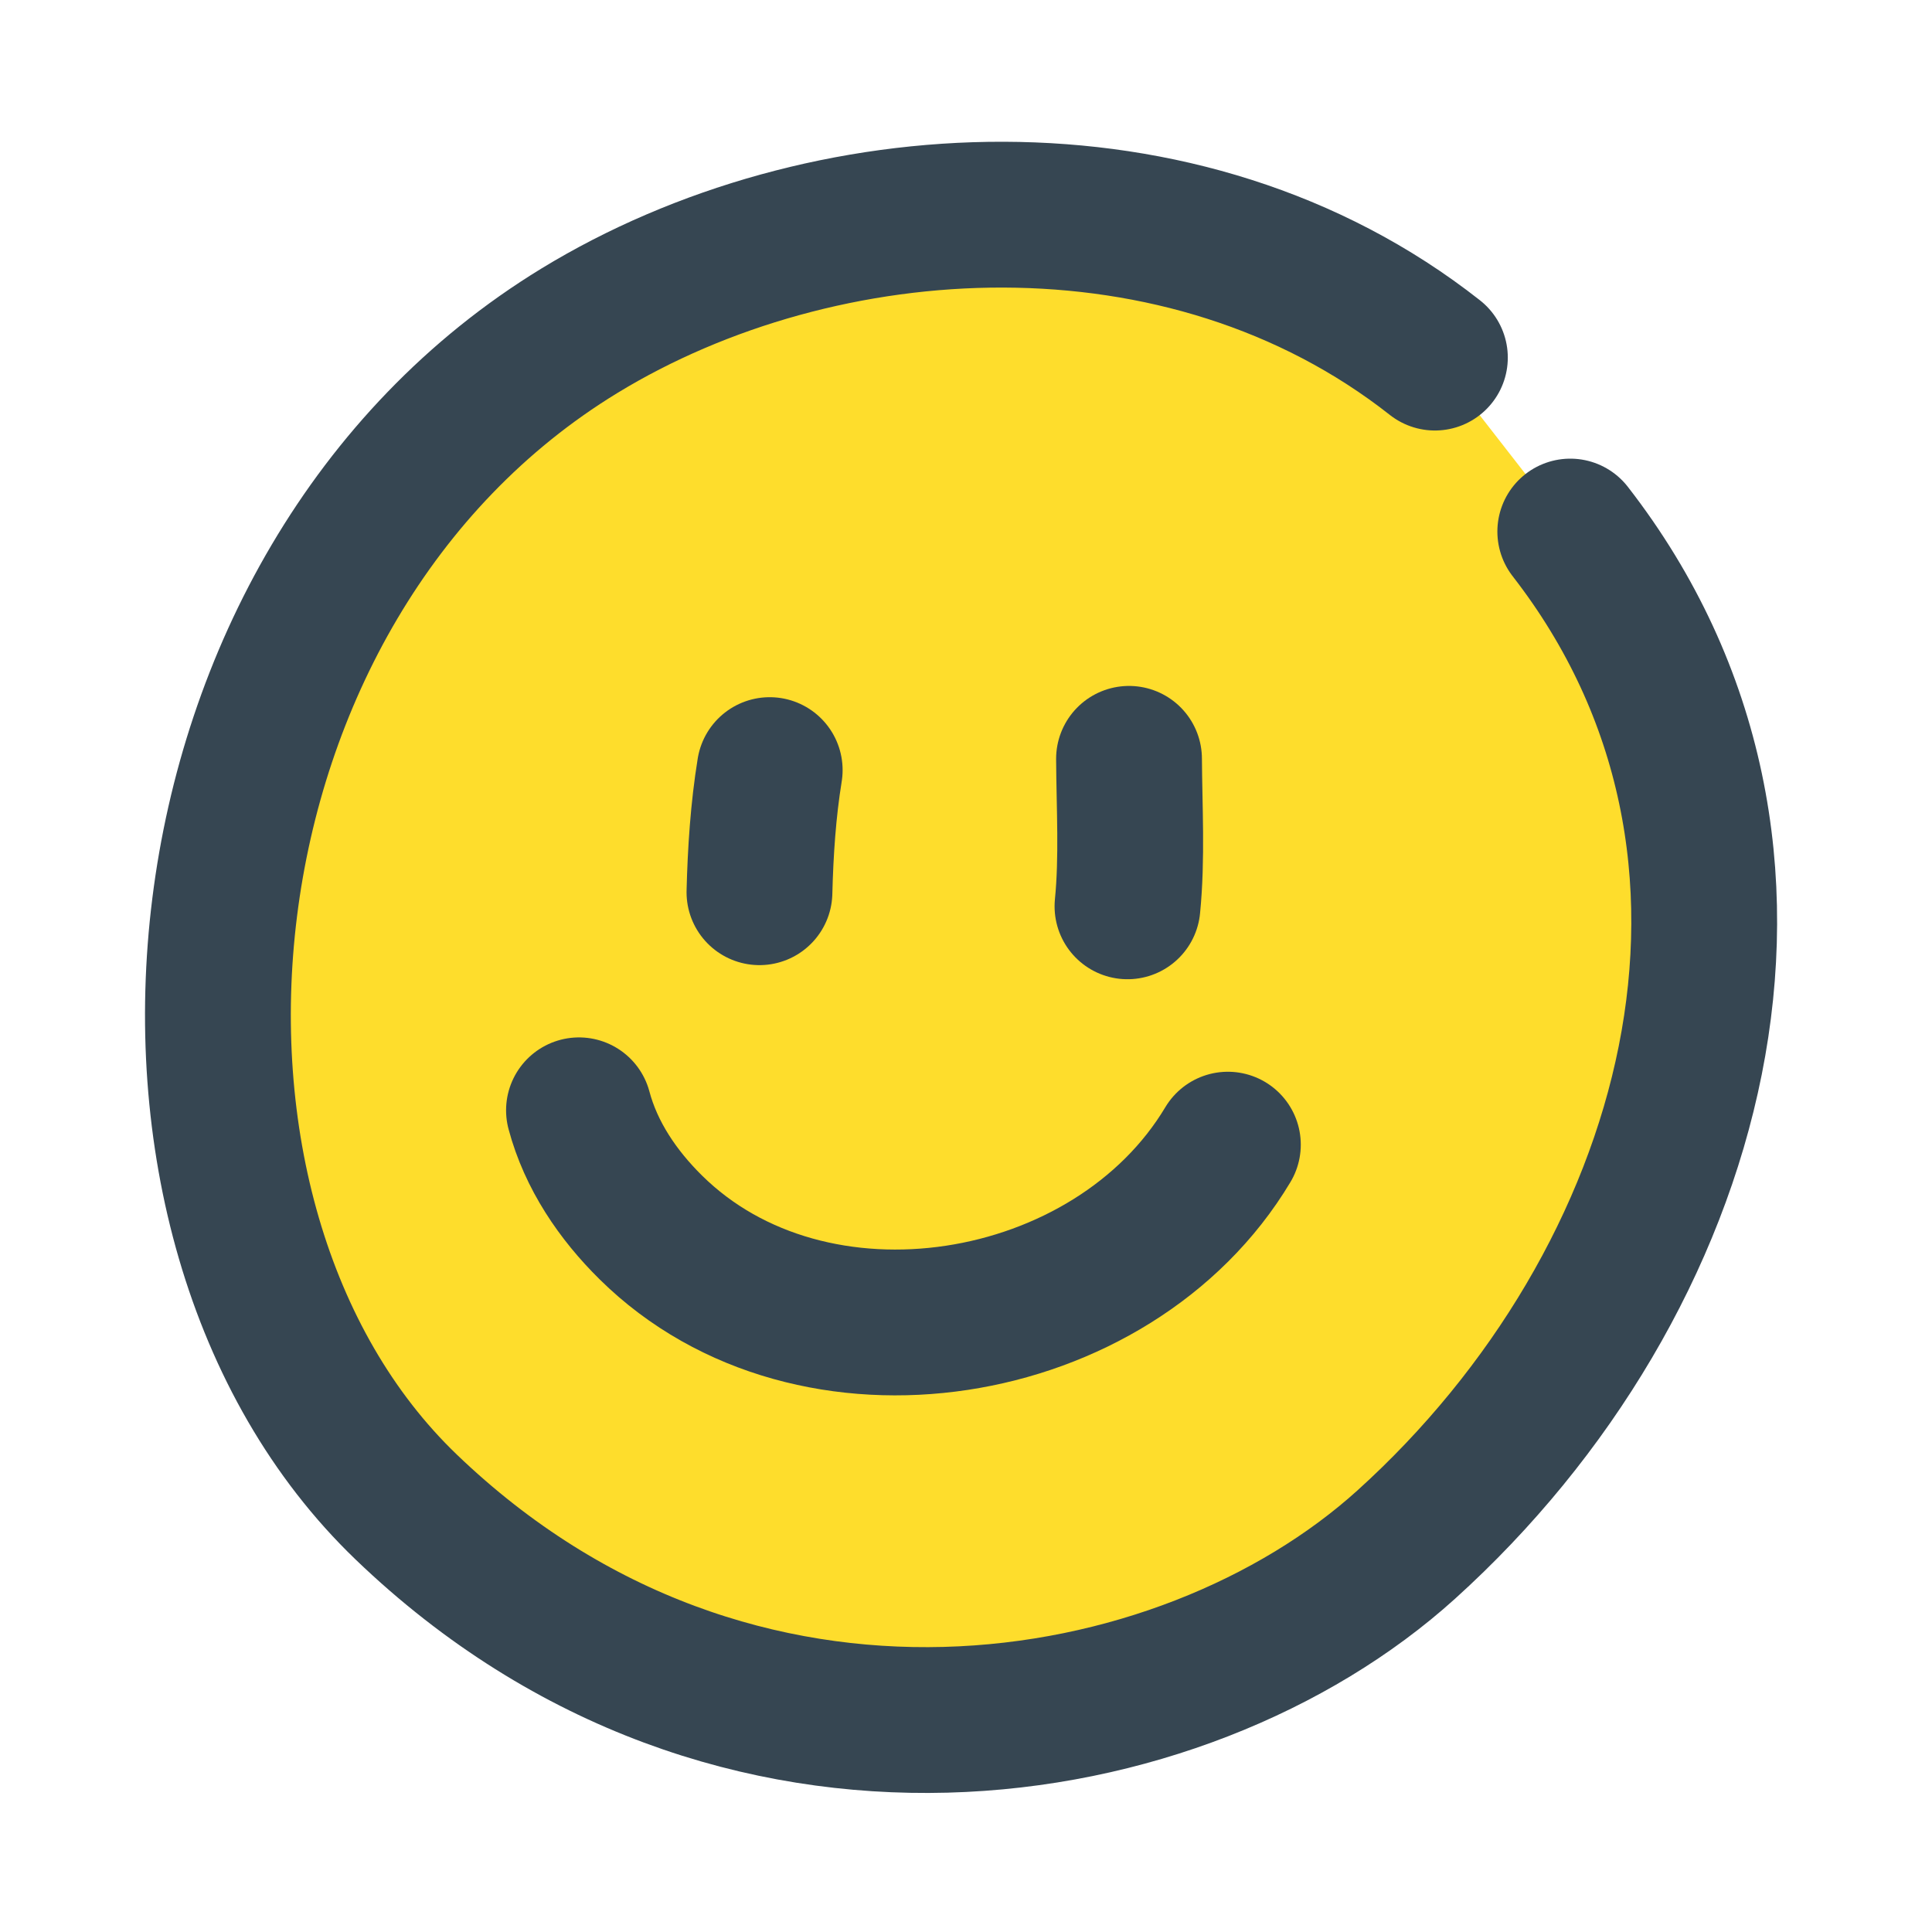
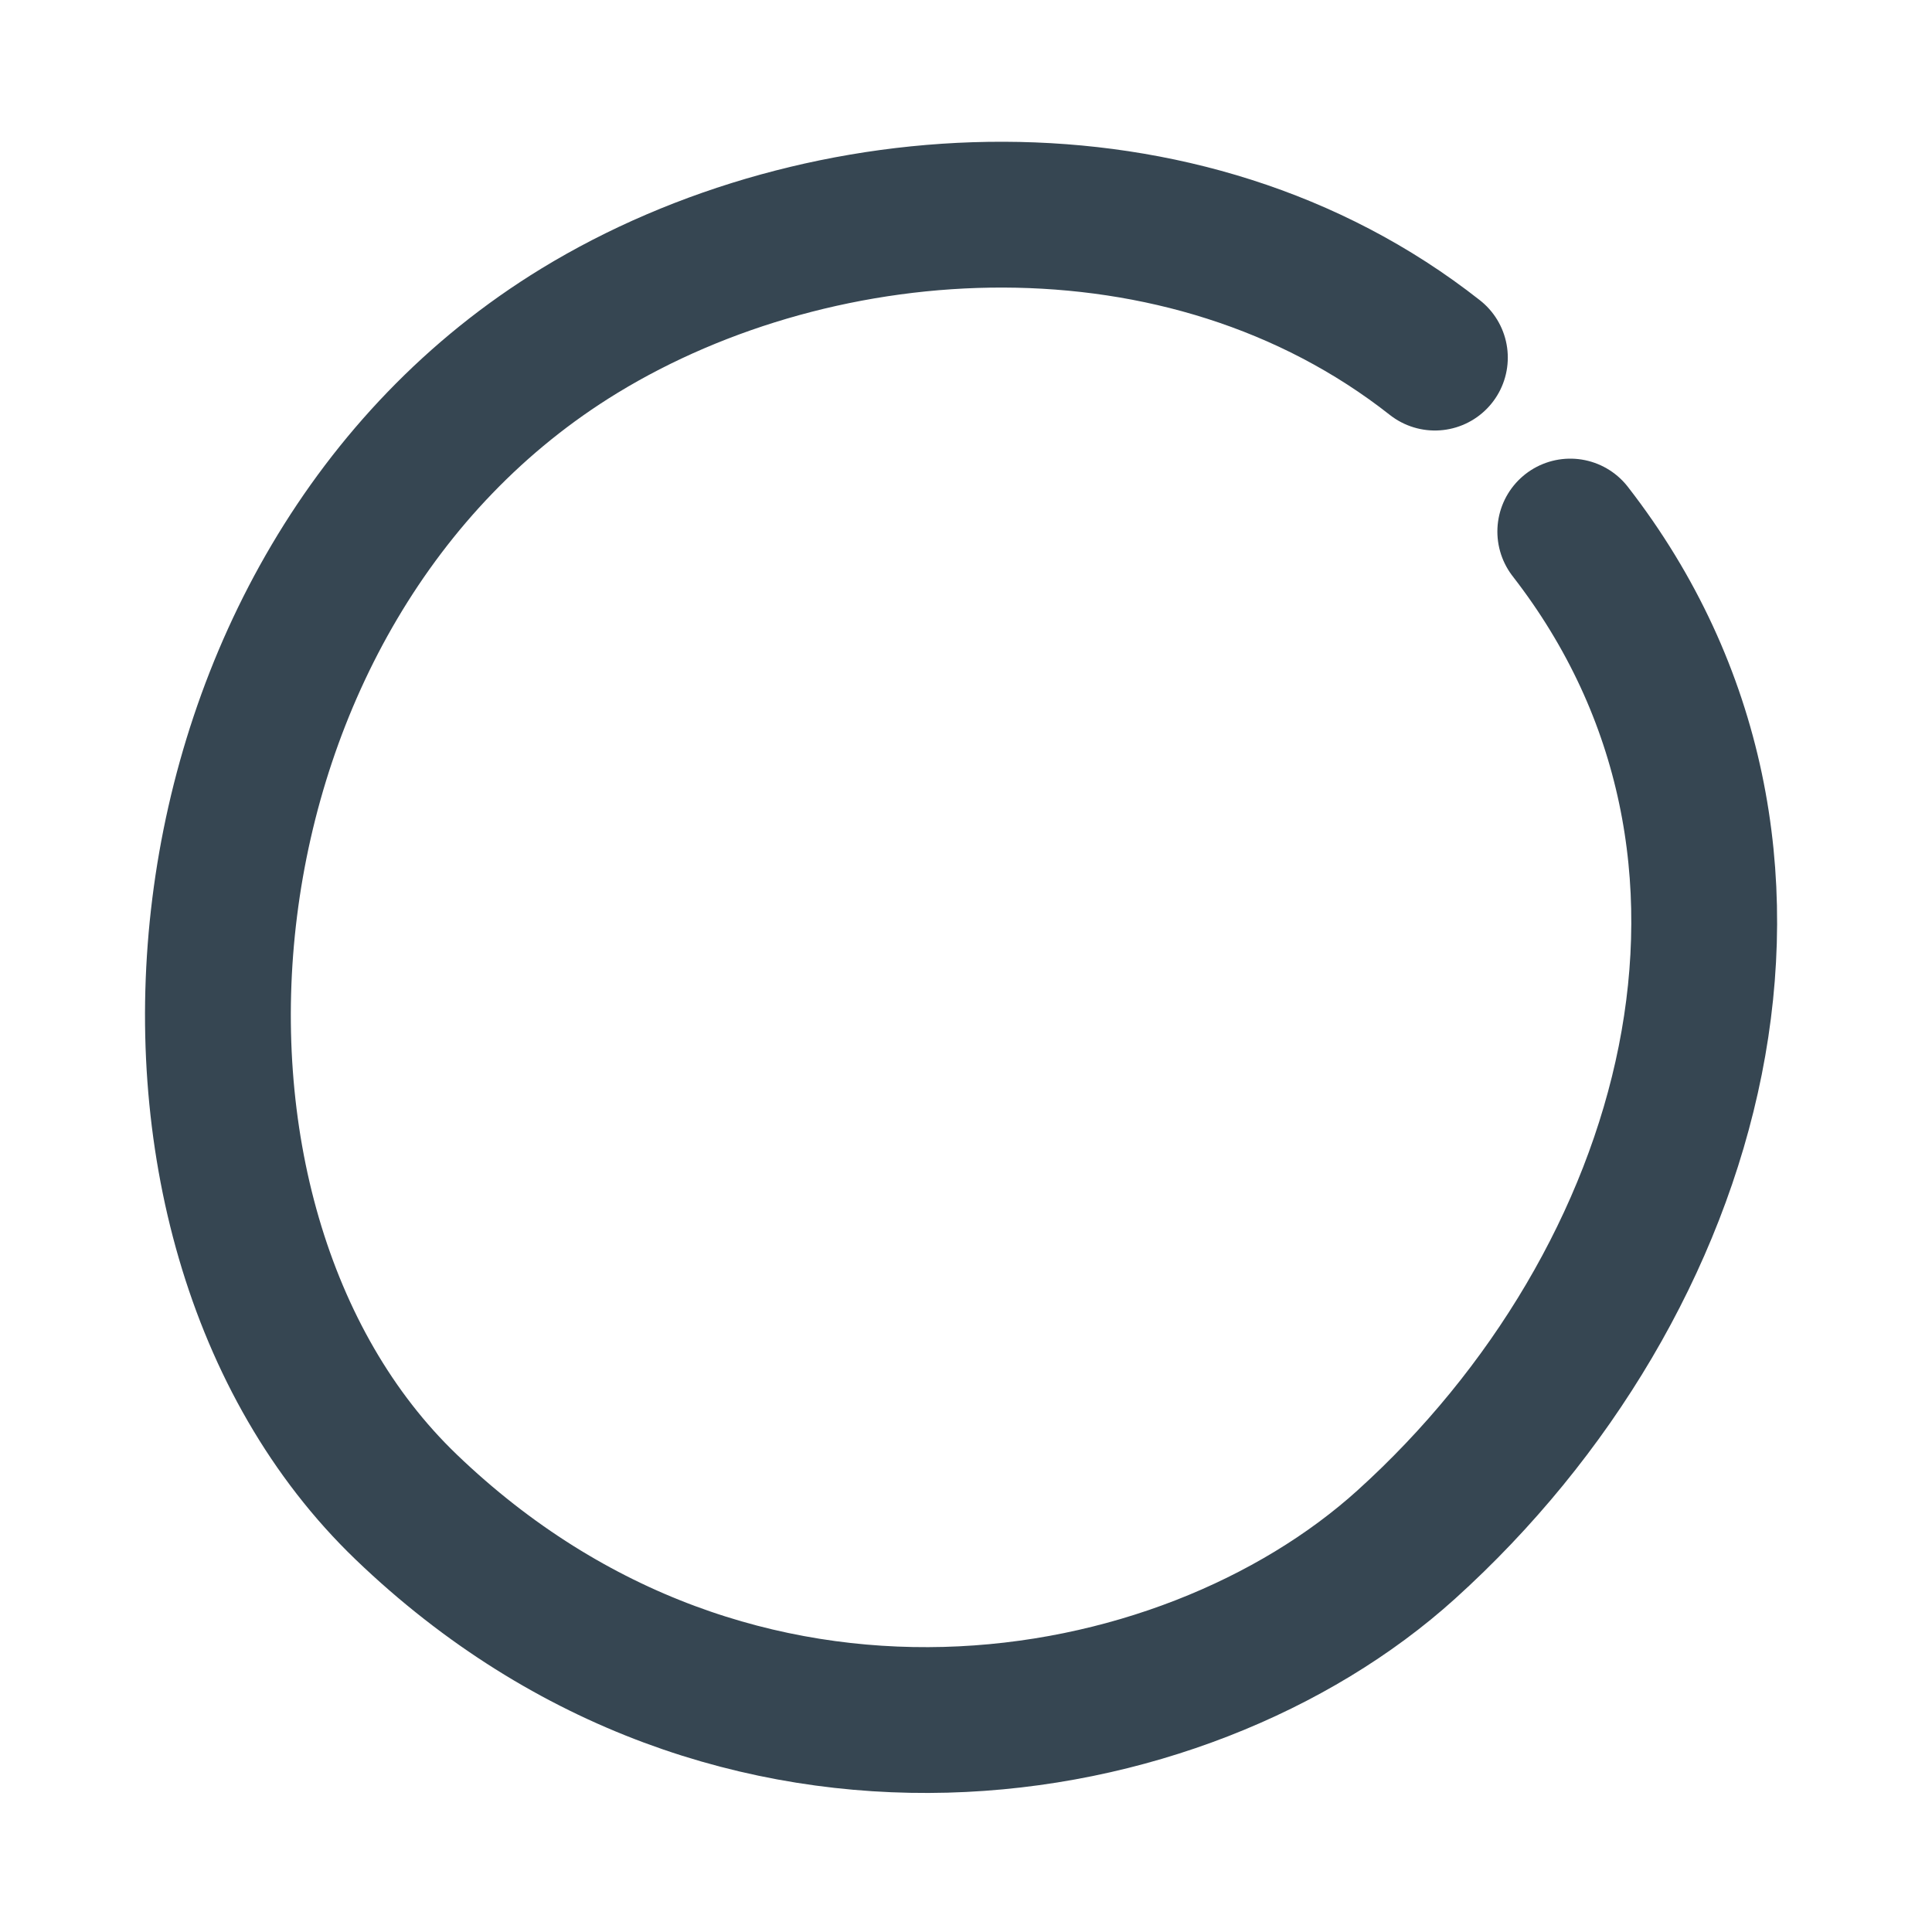
<svg xmlns="http://www.w3.org/2000/svg" width="53" height="53" viewBox="0 0 53 53" fill="none">
-   <path fill-rule="evenodd" clip-rule="evenodd" d="M39.363 9.81C32.472 4.387 22.532 5.022 15.894 9.074C4.455 16.058 2.971 33.493 11.142 41.341C20.151 49.995 32.448 47.91 38.576 42.373C46.518 35.197 49.913 23.382 43.077 14.582" fill="#FEDD2C" />
  <path d="M39.363 9.81C32.472 4.387 22.532 5.022 15.894 9.074C4.455 16.058 2.971 33.493 11.142 41.341C20.151 49.995 32.448 47.91 38.576 42.373C46.518 35.197 49.913 23.382 43.077 14.582" stroke="#364652" stroke-width="4" stroke-miterlimit="1.5" stroke-linecap="round" stroke-linejoin="round" />
-   <path d="M21.115 21.126C20.936 22.227 20.862 23.361 20.834 24.476" stroke="#364652" stroke-width="4" stroke-miterlimit="1.5" stroke-linecap="round" stroke-linejoin="round" />
-   <path d="M30.972 20.817C30.98 22.147 31.062 23.535 30.93 24.863" stroke="#364652" stroke-width="4" stroke-miterlimit="1.5" stroke-linecap="round" stroke-linejoin="round" />
-   <path d="M15.883 30.459C16.213 31.697 16.95 32.78 17.852 33.67C22.274 38.04 30.532 36.675 33.684 31.401" stroke="#364652" stroke-width="4" stroke-miterlimit="1.5" stroke-linecap="round" stroke-linejoin="round" />
</svg>